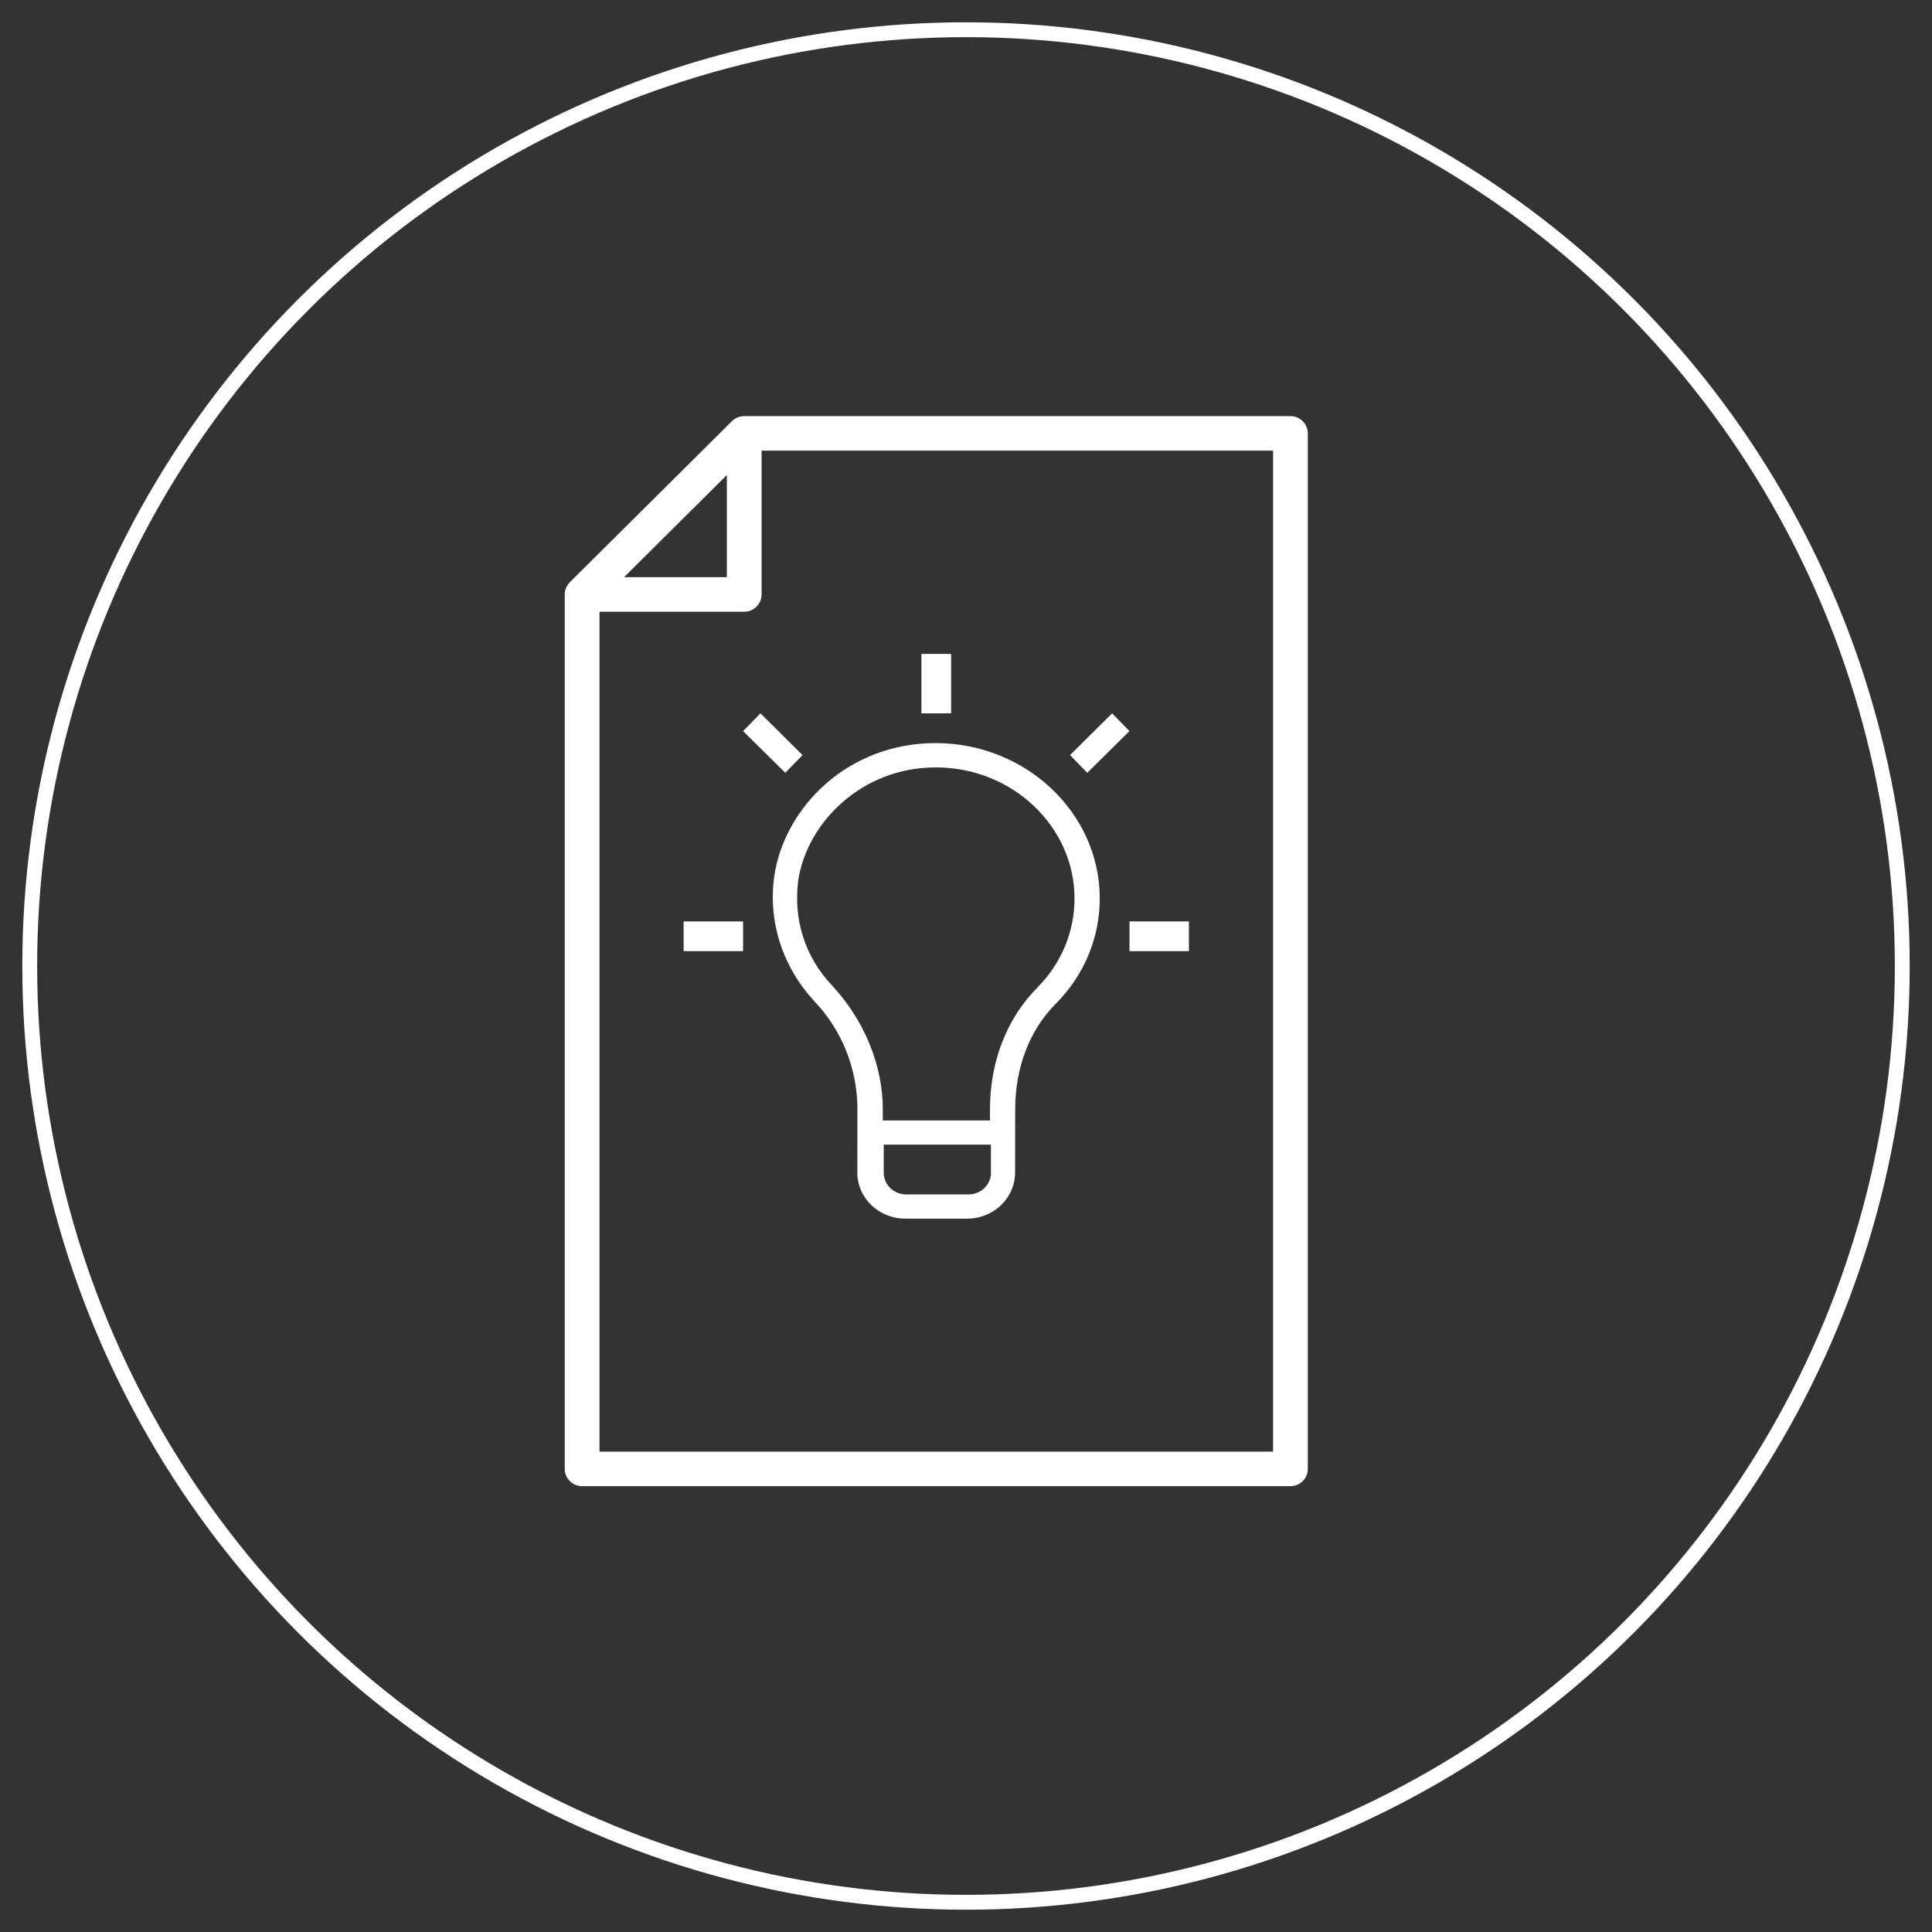
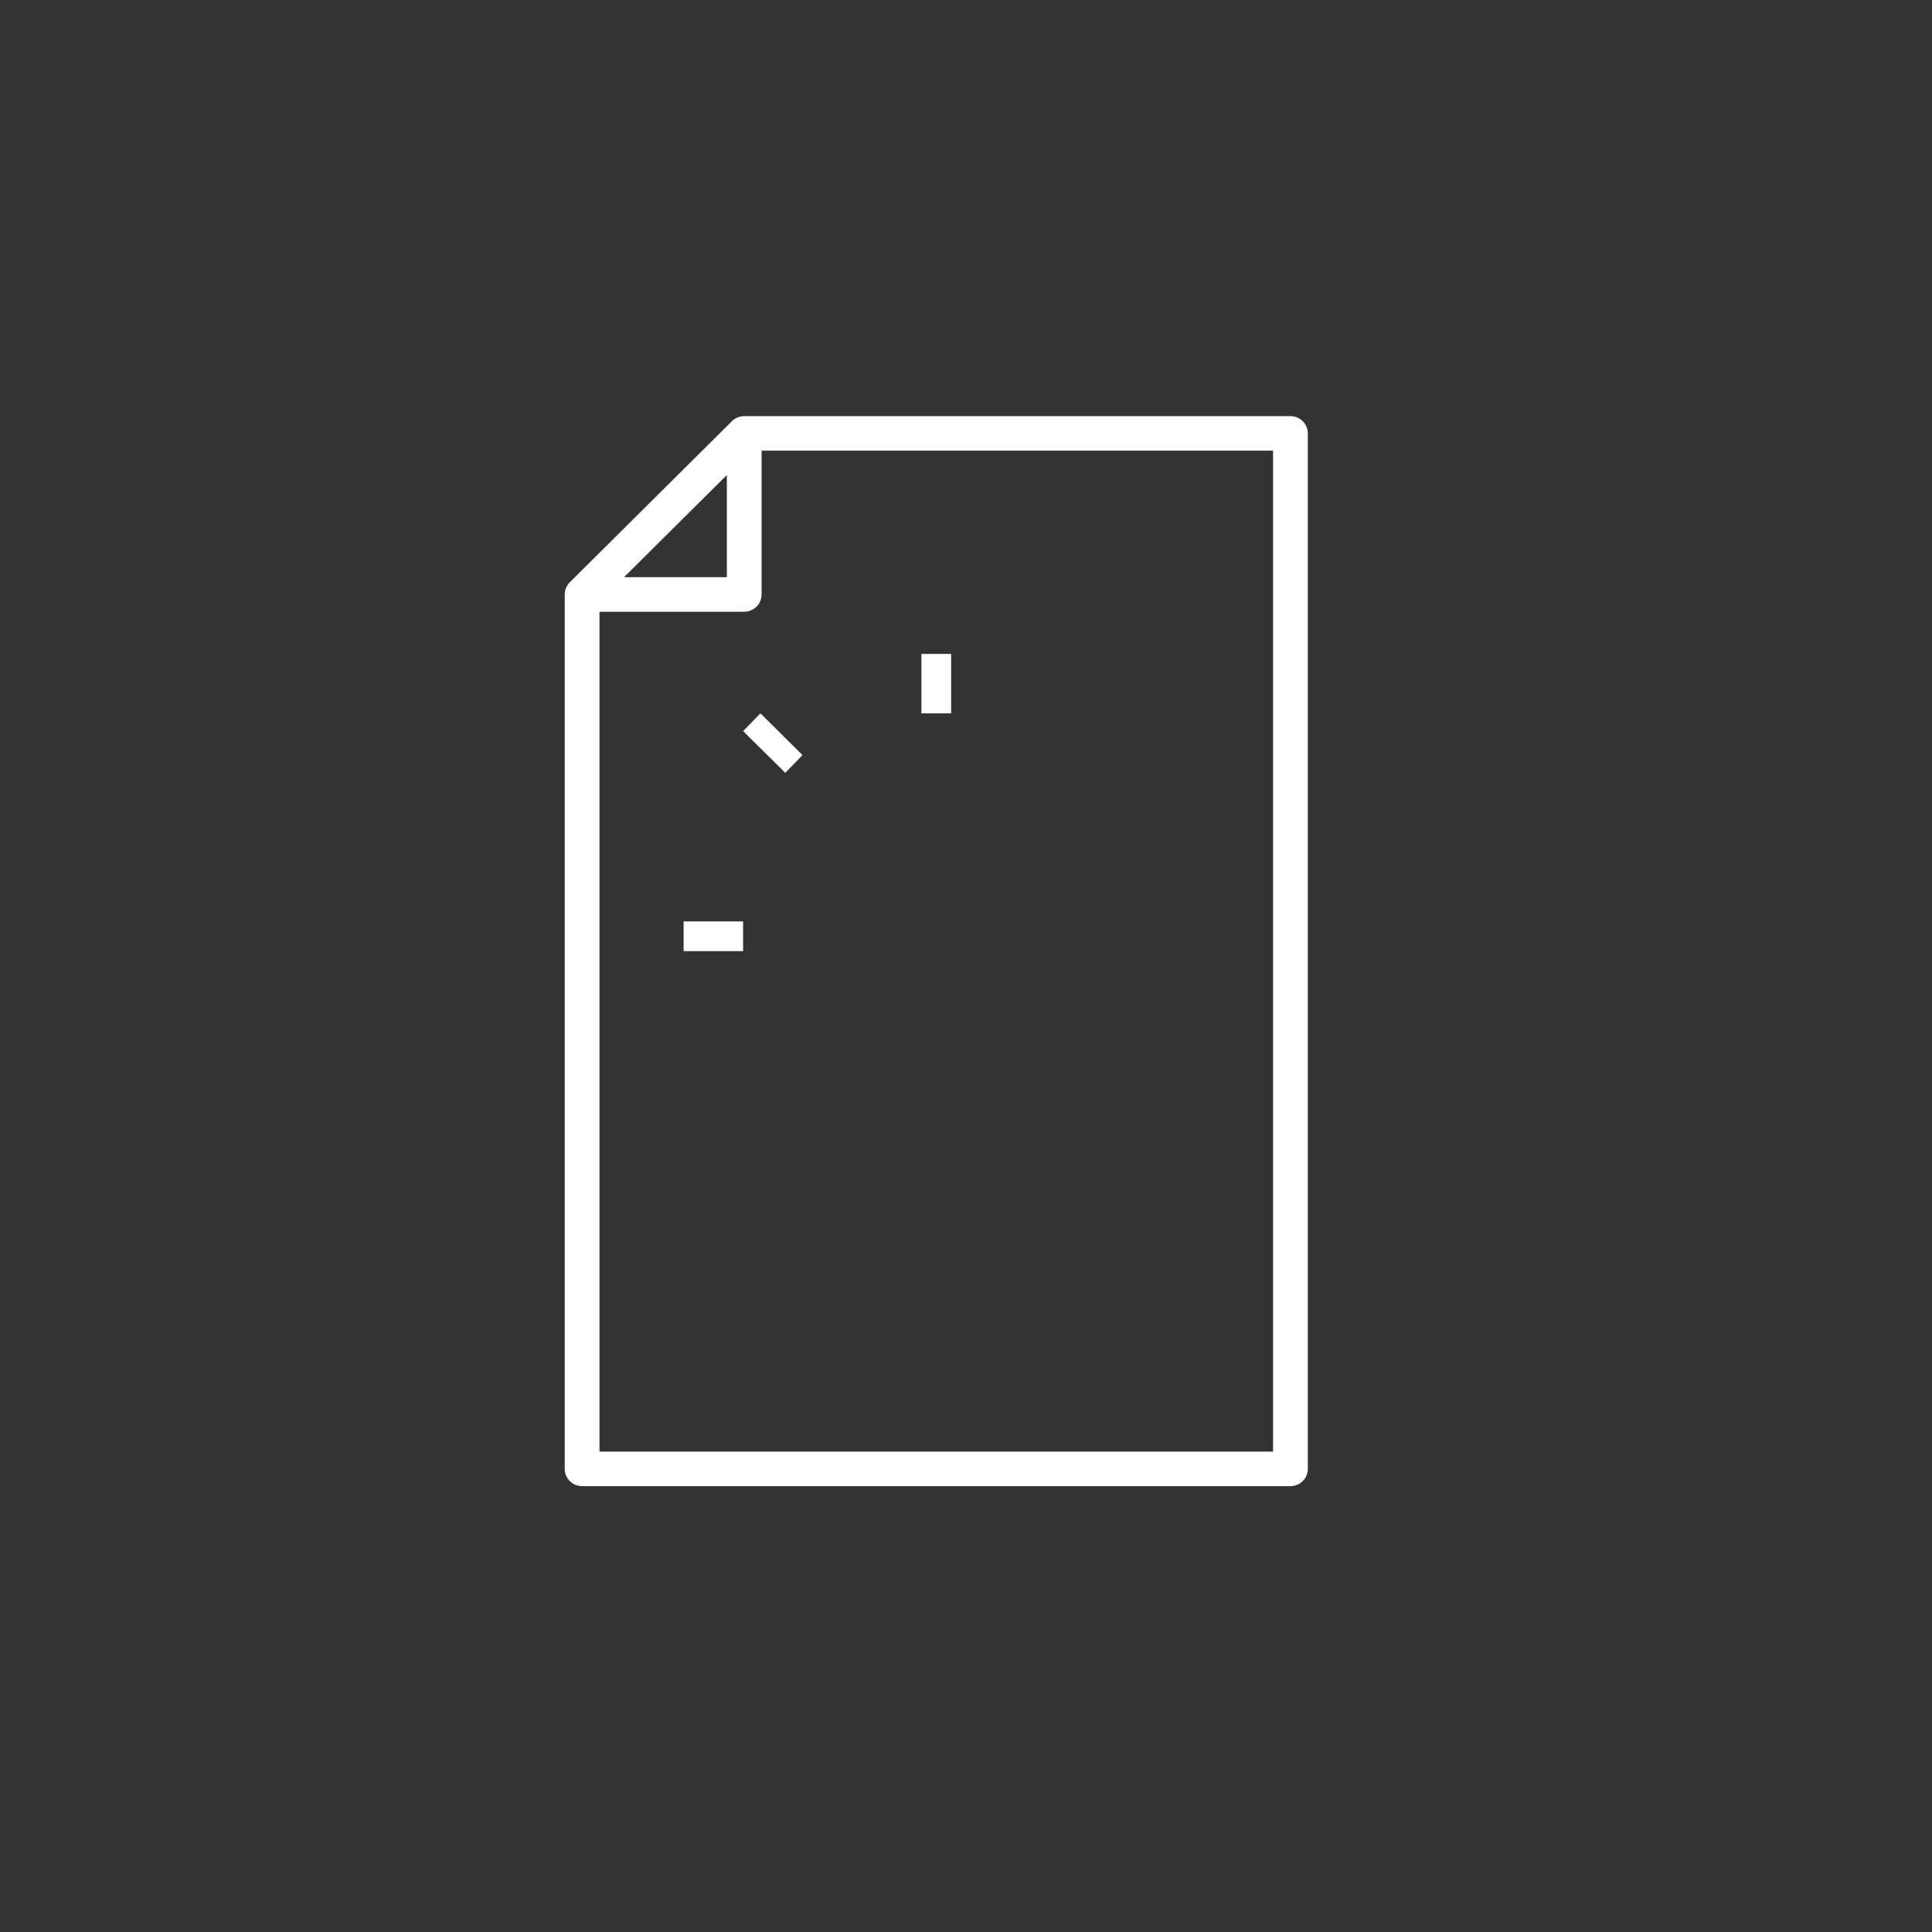
<svg xmlns="http://www.w3.org/2000/svg" width="65px" height="65px" viewBox="0 0 65 65" version="1.1">
  <rect x="0" y="0" width="65" height="65" fill="#333333" stroke="none" />
  <title>solution-brief-mouseover</title>
  <g id="Page-1" stroke="none" stroke-width="1" fill="none" fill-rule="evenodd">
    <g id="solution-brief-mouseover" transform="translate(1, 1)" fill-rule="nonzero">
      <g id="solution-brief">
-         <circle id="Oval" stroke="#FFFFFF" stroke-width="0.5" fill-opacity="0" fill="#00A5D9" cx="31.5" cy="31.5" r="31.5" />
        <g id="article" transform="translate(18, 13)" fill="#FFFFFF">
-           <path d="M24.416,0 L6.038,0 C6.019,0 5.999,0.001 5.98,0.003 C5.966,0.004 5.951,0.007 5.937,0.009 C5.933,0.01 5.928,0.011 5.923,0.011 C5.906,0.015 5.89,0.019 5.874,0.024 C5.872,0.024 5.87,0.025 5.868,0.025 C5.851,0.03 5.835,0.036 5.819,0.043 C5.818,0.043 5.816,0.044 5.814,0.044 C5.799,0.051 5.784,0.058 5.77,0.065 C5.768,0.067 5.765,0.068 5.763,0.069 C5.749,0.076 5.736,0.084 5.723,0.092 C5.72,0.094 5.717,0.096 5.713,0.098 C5.701,0.106 5.69,0.115 5.679,0.124 C5.675,0.127 5.671,0.129 5.667,0.132 C5.654,0.143 5.641,0.155 5.629,0.167 C5.627,0.168 5.626,0.169 5.625,0.17 L0.171,5.589 C0.17,5.591 0.169,5.593 0.167,5.594 C0.155,5.606 0.144,5.618 0.133,5.632 C0.129,5.636 0.127,5.64 0.123,5.644 C0.115,5.655 0.106,5.666 0.099,5.677 C0.096,5.681 0.094,5.685 0.092,5.689 C0.084,5.701 0.076,5.713 0.069,5.726 C0.068,5.729 0.067,5.732 0.065,5.735 C0.058,5.749 0.051,5.763 0.045,5.777 C0.044,5.779 0.043,5.782 0.042,5.784 C0.036,5.799 0.03,5.815 0.025,5.831 C0.025,5.833 0.024,5.835 0.024,5.837 C0.019,5.853 0.015,5.869 0.011,5.886 C0.011,5.89 0.01,5.895 0.009,5.9 C0.007,5.914 0.004,5.928 0.003,5.942 C0.001,5.961 0,5.981 0,6 L0,35.419 C0,35.74 0.262,36 0.584,36 L24.416,36 C24.738,36 25,35.74 25,35.419 L25,0.581 C25,0.26 24.738,0 24.416,0 Z M5.454,1.982 L5.454,5.419 L1.995,5.419 L5.454,1.982 Z M23.831,34.838 L1.169,34.838 L1.169,6.581 L6.038,6.581 C6.361,6.581 6.623,6.321 6.623,6 L6.623,1.161 L23.831,1.161 L23.831,34.838 Z" id="Shape" />
+           <path d="M24.416,0 L6.038,0 C6.019,0 5.999,0.001 5.98,0.003 C5.933,0.01 5.928,0.011 5.923,0.011 C5.906,0.015 5.89,0.019 5.874,0.024 C5.872,0.024 5.87,0.025 5.868,0.025 C5.851,0.03 5.835,0.036 5.819,0.043 C5.818,0.043 5.816,0.044 5.814,0.044 C5.799,0.051 5.784,0.058 5.77,0.065 C5.768,0.067 5.765,0.068 5.763,0.069 C5.749,0.076 5.736,0.084 5.723,0.092 C5.72,0.094 5.717,0.096 5.713,0.098 C5.701,0.106 5.69,0.115 5.679,0.124 C5.675,0.127 5.671,0.129 5.667,0.132 C5.654,0.143 5.641,0.155 5.629,0.167 C5.627,0.168 5.626,0.169 5.625,0.17 L0.171,5.589 C0.17,5.591 0.169,5.593 0.167,5.594 C0.155,5.606 0.144,5.618 0.133,5.632 C0.129,5.636 0.127,5.64 0.123,5.644 C0.115,5.655 0.106,5.666 0.099,5.677 C0.096,5.681 0.094,5.685 0.092,5.689 C0.084,5.701 0.076,5.713 0.069,5.726 C0.068,5.729 0.067,5.732 0.065,5.735 C0.058,5.749 0.051,5.763 0.045,5.777 C0.044,5.779 0.043,5.782 0.042,5.784 C0.036,5.799 0.03,5.815 0.025,5.831 C0.025,5.833 0.024,5.835 0.024,5.837 C0.019,5.853 0.015,5.869 0.011,5.886 C0.011,5.89 0.01,5.895 0.009,5.9 C0.007,5.914 0.004,5.928 0.003,5.942 C0.001,5.961 0,5.981 0,6 L0,35.419 C0,35.74 0.262,36 0.584,36 L24.416,36 C24.738,36 25,35.74 25,35.419 L25,0.581 C25,0.26 24.738,0 24.416,0 Z M5.454,1.982 L5.454,5.419 L1.995,5.419 L5.454,1.982 Z M23.831,34.838 L1.169,34.838 L1.169,6.581 L6.038,6.581 C6.361,6.581 6.623,6.321 6.623,6 L6.623,1.161 L23.831,1.161 L23.831,34.838 Z" id="Shape" />
        </g>
      </g>
      <g id="light-bulb" transform="translate(22, 21)" fill="#FFFFFF">
-         <path d="M8.478,3 C5.521,3 3.386,5.165 3.047,7.49 C2.836,9.041 3.346,10.552 4.406,11.695 C5.338,12.674 5.848,13.981 5.848,15.328 L5.844,17.45 C5.844,18.307 6.565,19 7.458,19 L9.537,19 C10.43,19 11.151,18.307 11.151,17.45 L11.155,15.328 C11.155,13.942 11.621,12.674 12.514,11.777 C13.49,10.798 14,9.534 14,8.226 C13.996,5.325 11.49,3 8.478,3 Z M10.342,17.45 C10.342,17.857 10.004,18.186 9.577,18.186 L7.497,18.186 C7.071,18.186 6.732,17.861 6.732,17.45 L6.732,16.51 L10.338,16.51 L10.338,17.45 L10.342,17.45 Z M11.92,11.206 C10.86,12.266 10.306,13.735 10.306,15.328 L10.306,15.696 L6.701,15.696 L6.701,15.328 C6.701,13.817 6.063,12.31 5.003,11.166 C4.071,10.188 3.688,8.923 3.856,7.616 C4.155,5.658 6.007,3.818 8.482,3.818 C11.071,3.818 13.151,5.819 13.151,8.226 C13.151,9.326 12.725,10.387 11.92,11.206 Z" id="Shape" />
        <rect id="Rectangle-path" x="8" y="0" width="1" height="2" />
-         <polygon id="Shape" points="13 3.404 13.58 4 15 2.596 14.416 2" />
-         <rect id="Rectangle-path" x="15" y="9" width="2" height="1" />
        <rect id="Rectangle-path" x="0" y="9" width="2" height="1" />
        <polygon id="Shape" points="2.584 2 2 2.596 3.42 4 4 3.404" />
      </g>
    </g>
  </g>
</svg>